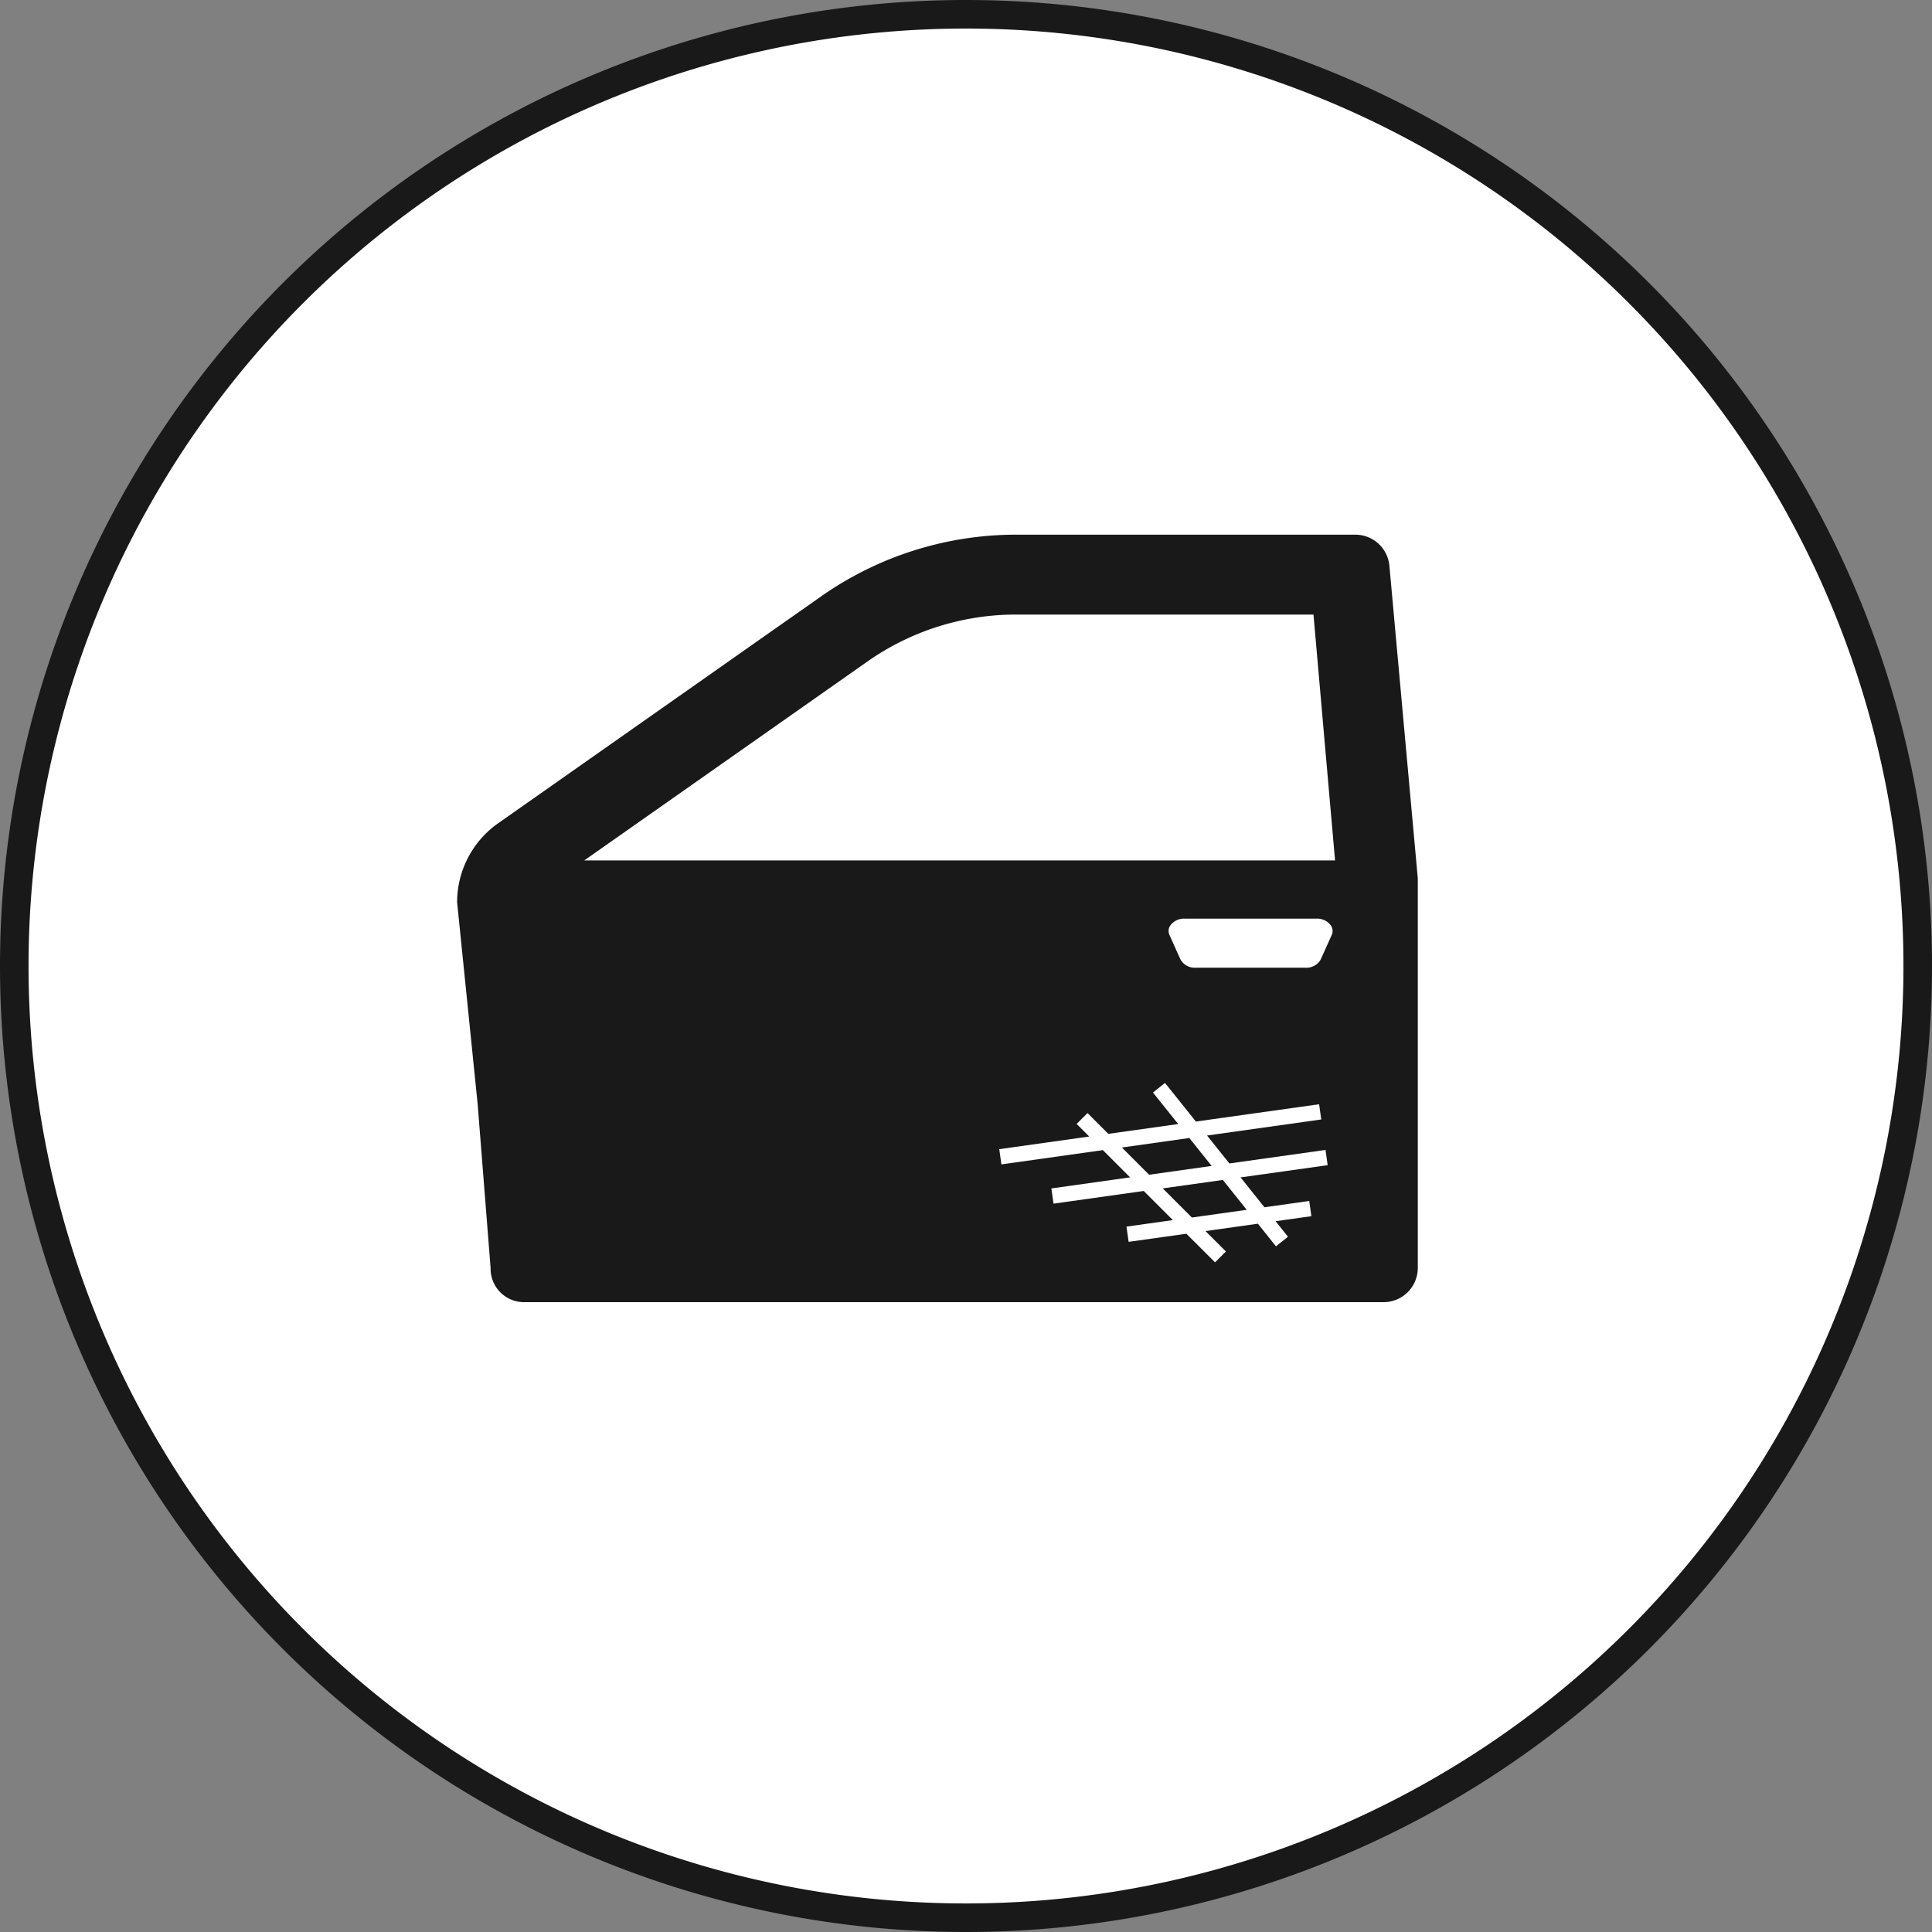
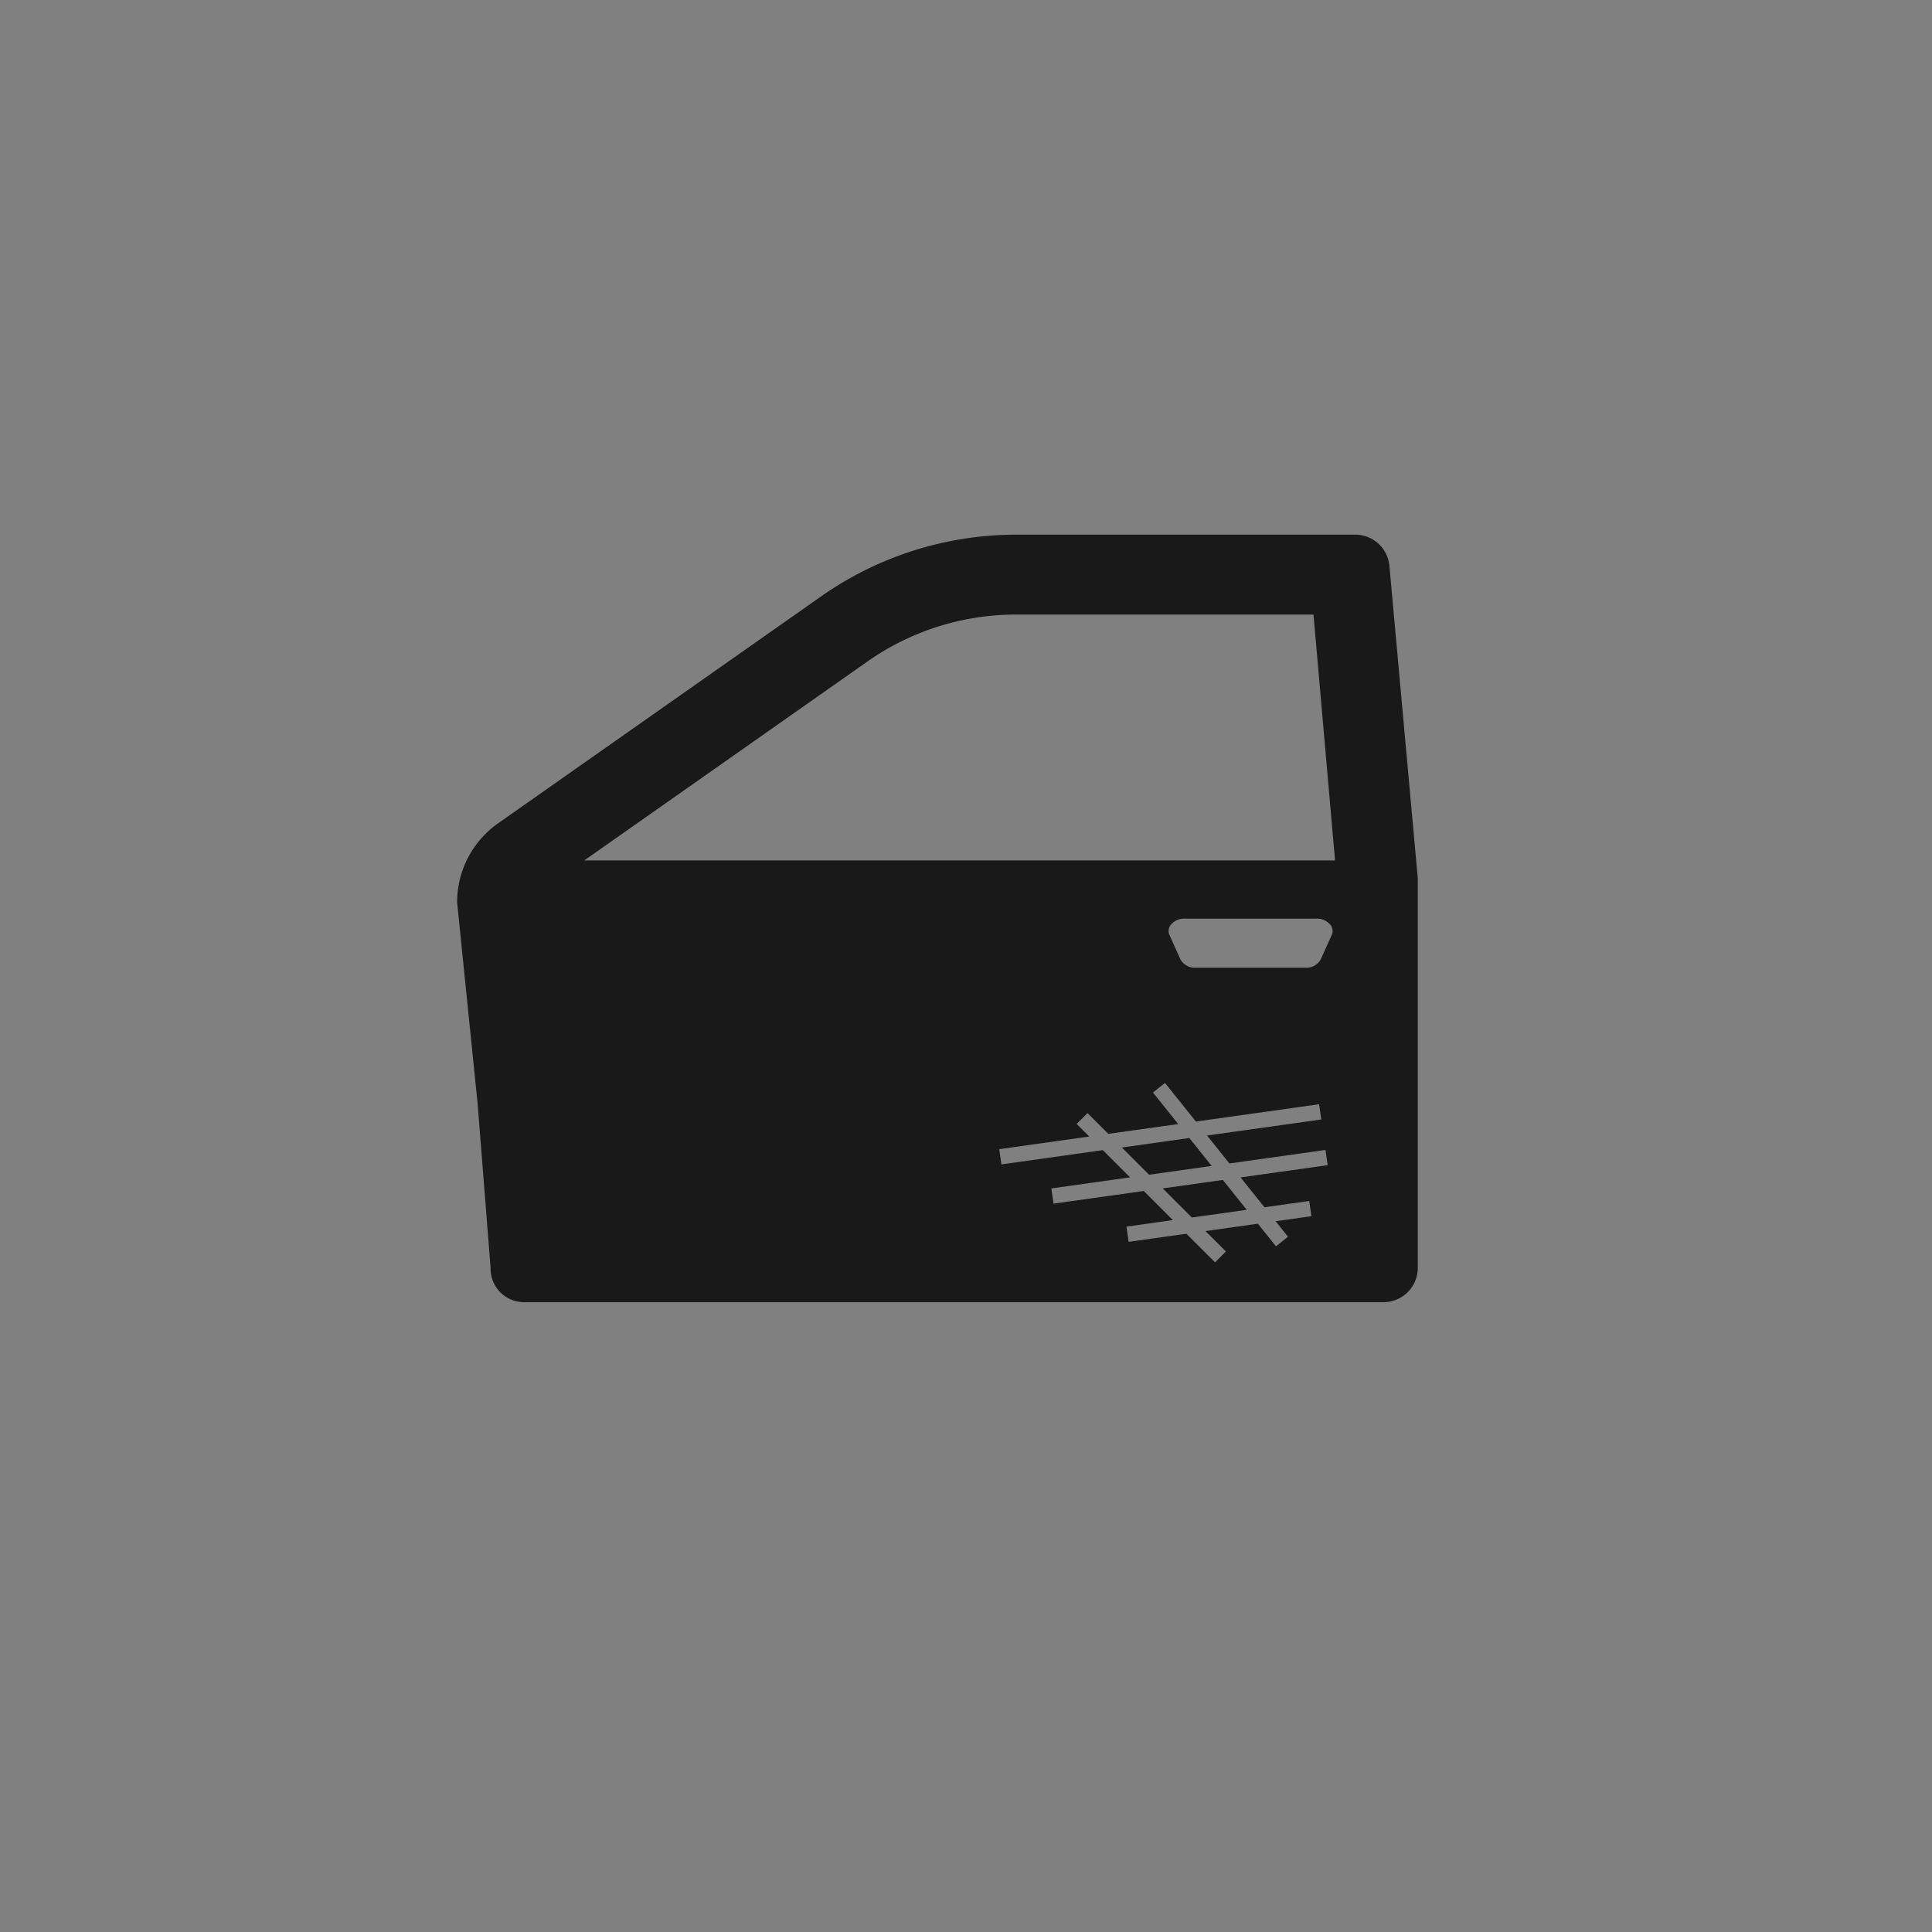
<svg xmlns="http://www.w3.org/2000/svg" width="203" height="203" viewBox="0 0 203 203">
  <rect x="0" y="0" width="203" height="203" fill="#808080" stroke="none" />
  <g id="グループ_6480" data-name="グループ 6480" transform="translate(-536.5 -1118.5)">
    <g id="グループ_3731" data-name="グループ 3731" transform="translate(21.5 -124)">
-       <path id="パス_4544" data-name="パス 4544" d="M100,0A100,100,0,1,1,0,100,100,100,0,0,1,100,0Z" transform="translate(516.5 1244)" fill="#fff" stroke="#191919" stroke-width="3" />
-     </g>
+       </g>
    <path id="中マド_4" data-name="中マド 4" d="M268.343,2645.643H178.03a3.517,3.517,0,0,1-3.512-3.6l-1.36-17.218-2.158-21.2a10.147,10.147,0,0,1,4.31-8.3l33.943-23.845A35.683,35.683,0,0,1,229.763,2565h35.612a3.6,3.6,0,0,1,3.584,3.283l2.982,32.827v40.936A3.6,3.6,0,0,1,268.343,2645.643Zm-20.711-7.183h0l3.006,3,1.143-1.142-2.146-2.145,5.505-.774,1.9,2.378,1.261-1.01-1.3-1.63,3.759-.528-.225-1.6-4.707.663-2.51-3.138,9.153-1.286-.226-1.6-10.1,1.419-2.347-2.935,12-1.686-.226-1.6-12.947,1.819-3.246-4.058-1.262,1.01,2.648,3.309-7.342,1.031-2.184-2.184-1.143,1.142,1.324,1.324-9.455,1.328.225,1.6,10.661-1.5,2.862,2.862-8.272,1.163.224,1.6,9.479-1.333,3.061,3.061-4.872.685.224,1.6,6.077-.853Zm-.181-33.116a1.79,1.79,0,0,0-1.517.723,1.019,1.019,0,0,0-.083,1l1.15,2.559a1.72,1.72,0,0,0,1.6.875h11.544a1.72,1.72,0,0,0,1.6-.875l1.15-2.559a1.02,1.02,0,0,0-.083-1,1.789,1.789,0,0,0-1.516-.723Zm-17.689-31.95a27.153,27.153,0,0,0-15.684,4.958l-29.718,20.876h78.887l-2.266-25.834Zm18.443,63.354h0l-3.061-3.06,6.313-.887,2.51,3.137-5.761.81Zm-4.492-4.492h0l-2.862-2.862,7.085-1,2.347,2.934-6.57.924Z" transform="translate(413.53 -1390.321)" fill="#191919" stroke="rgba(0,0,0,0)" stroke-miterlimit="10" stroke-width="1" />
  </g>
</svg>